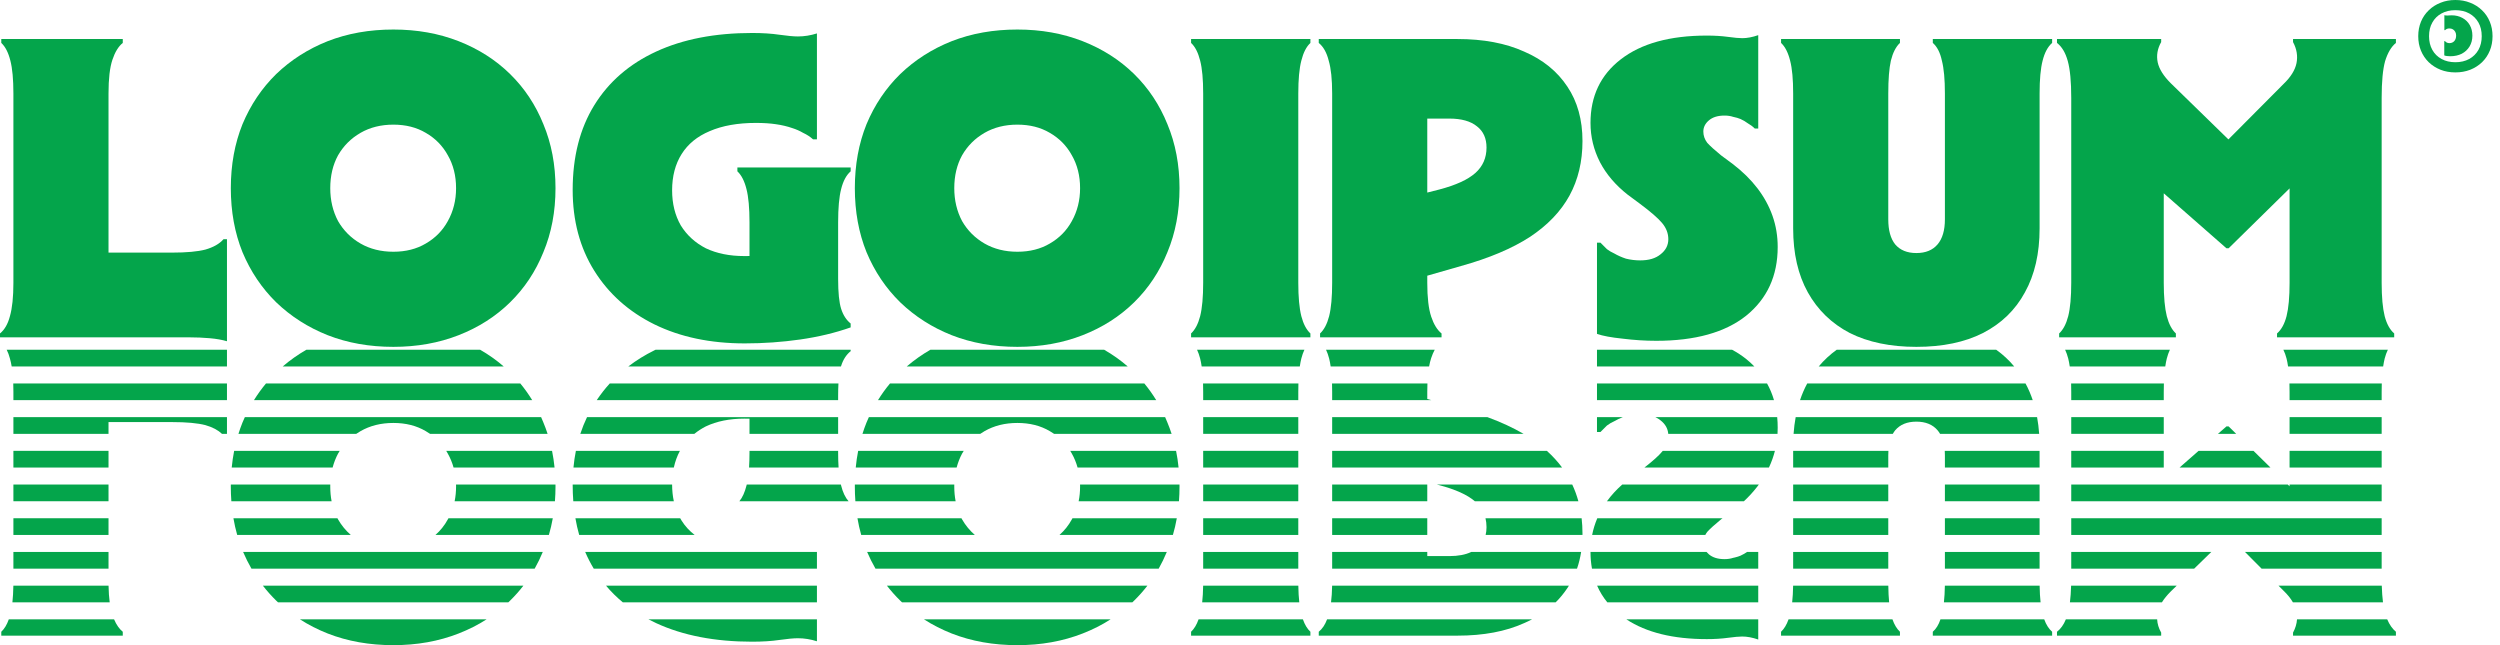
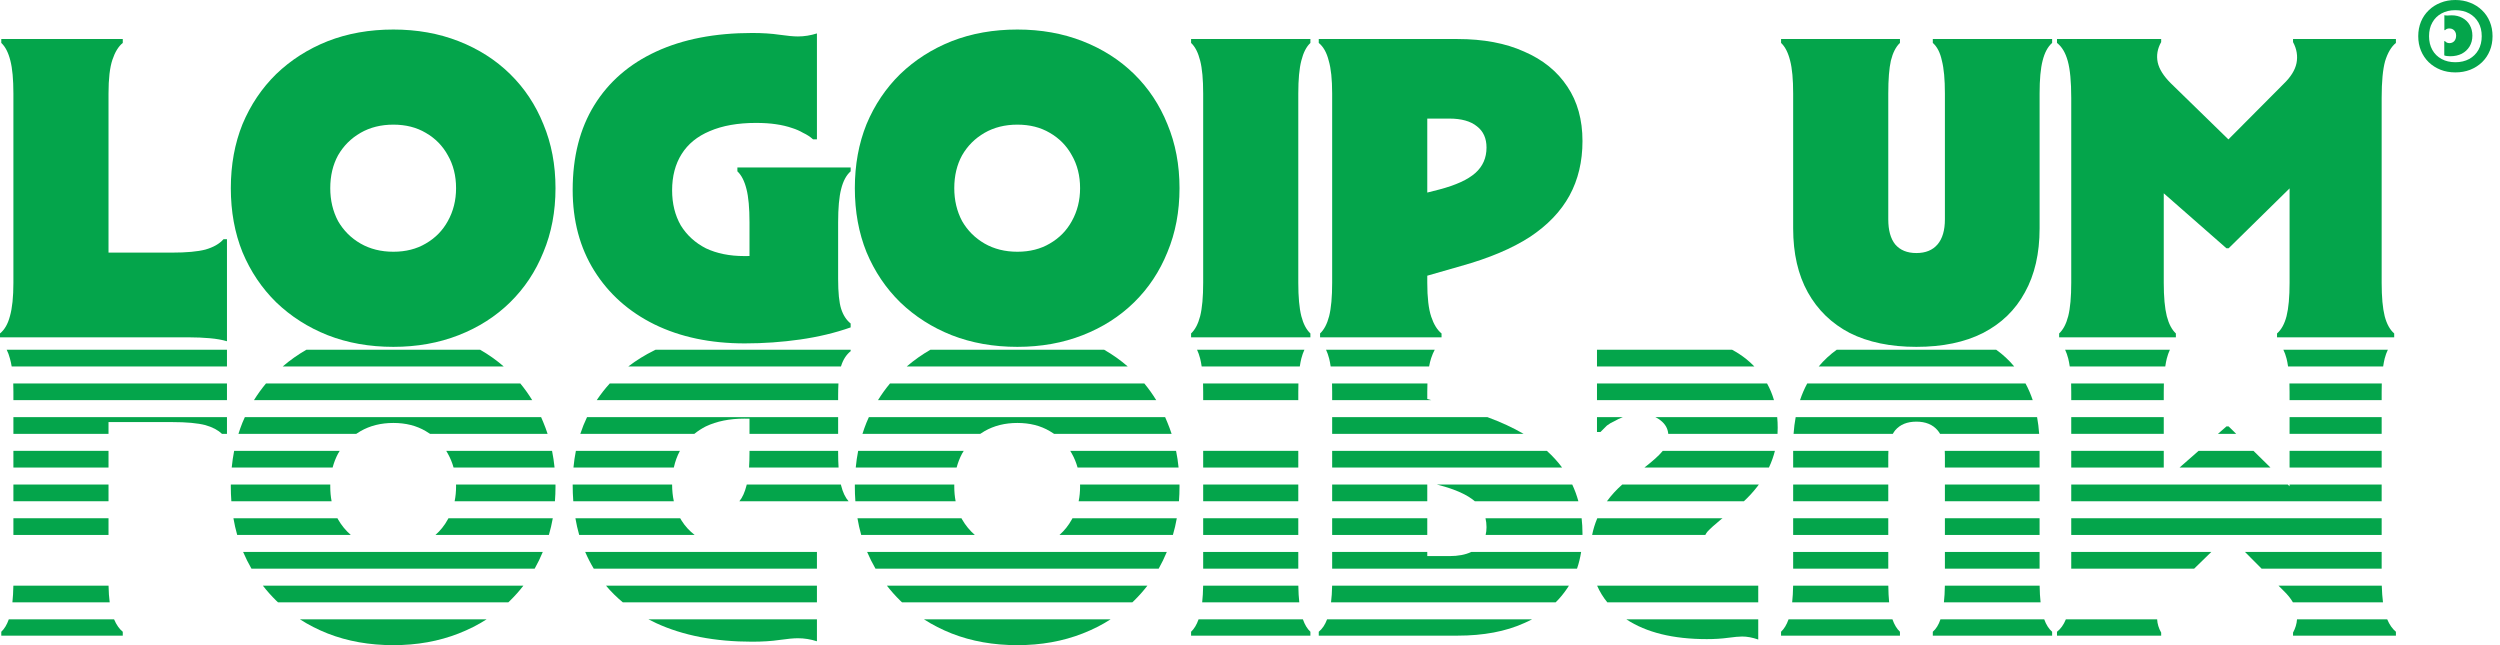
<svg xmlns="http://www.w3.org/2000/svg" width="155" height="40" viewBox="0 0 155 40" fill="none">
  <g clip-path="url(#clip0_29_223)">
    <path d="M14.311 30.041C14.311 30.082 14.31 30.122 14.31 30.163C14.31 30.473 14.322 30.778 14.344 31.077H20.559C20.503 30.788 20.476 30.483 20.476 30.163C20.476 30.122 20.476 30.082 20.477 30.041H14.311Z" fill="#04A54B" />
    <path d="M6.728 30.041V31.077H0.831V30.041H6.728Z" fill="#04A54B" />
    <path d="M14.366 28.988H20.622C20.702 28.686 20.814 28.398 20.958 28.126C20.992 28.066 21.028 28.008 21.064 27.952H14.517C14.451 28.289 14.401 28.634 14.366 28.988Z" fill="#04A54B" />
    <path d="M6.728 27.952V28.988H0.831V27.952H6.728Z" fill="#04A54B" />
    <path d="M13.76 26.898C13.514 26.663 13.171 26.482 12.732 26.357C12.249 26.232 11.562 26.169 10.668 26.169H6.728V26.898H0.831V25.862H14.072V26.898H13.76Z" fill="#04A54B" />
    <path d="M14.784 26.898H22.088C22.173 26.84 22.261 26.784 22.352 26.732C22.942 26.392 23.621 26.223 24.389 26.223C25.157 26.223 25.828 26.392 26.399 26.732C26.49 26.784 26.578 26.84 26.663 26.898H33.95C33.873 26.659 33.786 26.425 33.69 26.196C33.645 26.083 33.598 25.972 33.549 25.862H15.181C15.13 25.972 15.081 26.083 15.034 26.196C14.942 26.425 14.858 26.659 14.784 26.898Z" fill="#04A54B" />
    <path d="M15.746 24.808H32.996C32.773 24.444 32.527 24.099 32.257 23.773H16.493C16.221 24.099 15.972 24.444 15.746 24.808Z" fill="#04A54B" />
    <path d="M17.53 22.719H31.228C30.779 22.329 30.292 21.984 29.766 21.683H18.998C18.474 21.984 17.985 22.329 17.53 22.719Z" fill="#04A54B" />
    <path d="M14.072 21.683V22.719H0.724C0.694 22.539 0.658 22.376 0.616 22.229C0.563 22.025 0.496 21.843 0.414 21.683H14.072Z" fill="#04A54B" />
    <path d="M40.647 21.683C40.622 21.695 40.597 21.707 40.572 21.72C39.986 22.009 39.448 22.342 38.957 22.719H52.141C52.144 22.707 52.148 22.696 52.151 22.685C52.276 22.291 52.473 21.988 52.741 21.773V21.683H40.647Z" fill="#04A54B" />
    <path d="M57.687 21.683C57.164 21.984 56.675 22.329 56.22 22.719H69.917C69.468 22.329 68.981 21.984 68.455 21.683H57.687Z" fill="#04A54B" />
    <path d="M99.013 21.683H107.387C107.702 21.852 107.993 22.043 108.26 22.256C108.443 22.403 108.612 22.557 108.769 22.719H99.013V21.683Z" fill="#04A54B" />
    <path d="M82.214 21.683H88.954C88.871 21.834 88.798 22.007 88.733 22.202C88.682 22.353 88.64 22.526 88.605 22.719H82.501C82.475 22.539 82.444 22.376 82.407 22.229C82.354 22.025 82.29 21.843 82.214 21.683Z" fill="#04A54B" />
    <path d="M74.217 21.683H80.874C80.799 21.843 80.735 22.025 80.682 22.229C80.645 22.376 80.614 22.539 80.588 22.719H74.504C74.478 22.539 74.446 22.376 74.409 22.229C74.356 22.025 74.292 21.843 74.217 21.683Z" fill="#04A54B" />
    <path d="M70.947 23.773H55.182C54.91 24.099 54.661 24.444 54.436 24.808H71.685C71.463 24.444 71.216 24.099 70.947 23.773Z" fill="#04A54B" />
    <path d="M74.597 24.808V24.293C74.597 24.111 74.594 23.938 74.589 23.773H80.502C80.497 23.938 80.494 24.111 80.494 24.293V24.808H74.597Z" fill="#04A54B" />
    <path d="M72.238 25.862H53.87C53.82 25.972 53.771 26.083 53.724 26.196C53.631 26.425 53.548 26.659 53.473 26.898H60.777C60.862 26.84 60.95 26.784 61.041 26.732C61.631 26.392 62.31 26.223 63.078 26.223C63.847 26.223 64.517 26.392 65.089 26.732C65.18 26.784 65.267 26.84 65.352 26.898H72.639C72.562 26.659 72.475 26.425 72.379 26.196C72.334 26.083 72.287 25.972 72.238 25.862Z" fill="#04A54B" />
-     <path d="M74.597 26.898V25.862H80.494V26.898H74.597Z" fill="#04A54B" />
    <path d="M72.916 27.952H66.355C66.39 28.008 66.423 28.066 66.456 28.126C66.608 28.398 66.726 28.686 66.81 28.988H73.072C73.037 28.634 72.985 28.289 72.916 27.952Z" fill="#04A54B" />
    <path d="M74.597 28.988V27.952H80.494V28.988H74.597Z" fill="#04A54B" />
    <path d="M73.129 30.041H66.963C66.965 30.082 66.965 30.122 66.965 30.163C66.965 30.483 66.936 30.788 66.876 31.077H73.095C73.118 30.778 73.13 30.473 73.13 30.163C73.13 30.122 73.13 30.082 73.129 30.041Z" fill="#04A54B" />
    <path d="M74.597 31.077V30.041H80.494V31.077H74.597Z" fill="#04A54B" />
    <path d="M72.962 32.131H66.494C66.482 32.154 66.469 32.177 66.456 32.2C66.253 32.572 65.996 32.894 65.687 33.167H72.72C72.819 32.83 72.899 32.485 72.962 32.131Z" fill="#04A54B" />
    <path d="M74.597 33.167V32.131H80.494V33.167H74.597Z" fill="#04A54B" />
    <path d="M72.342 34.221H53.762C53.917 34.581 54.089 34.926 54.28 35.257H71.838C72.025 34.926 72.193 34.581 72.342 34.221Z" fill="#04A54B" />
    <path d="M74.597 35.257V34.221H80.494V35.257H74.597Z" fill="#04A54B" />
    <path d="M71.14 36.31H54.987C55.241 36.638 55.517 36.947 55.814 37.239C55.852 37.275 55.89 37.311 55.928 37.346H70.205C70.242 37.311 70.279 37.275 70.316 37.239C70.613 36.947 70.888 36.638 71.14 36.31Z" fill="#04A54B" />
    <path d="M74.535 37.346C74.569 37.044 74.589 36.698 74.595 36.31H80.496C80.502 36.698 80.522 37.044 80.556 37.346H74.535Z" fill="#04A54B" />
    <path d="M68.856 38.4H57.287C57.821 38.742 58.394 39.034 59.004 39.276C60.237 39.759 61.595 40 63.078 40C64.544 40 65.893 39.759 67.126 39.276C67.746 39.034 68.322 38.742 68.856 38.4Z" fill="#04A54B" />
    <path d="M50.65 37.346V36.31H37.571C37.886 36.685 38.235 37.03 38.616 37.346H50.65Z" fill="#04A54B" />
    <path d="M40.206 38.4H50.65V39.759C50.257 39.634 49.864 39.571 49.471 39.571C49.203 39.571 48.819 39.607 48.318 39.678C47.836 39.75 47.273 39.785 46.63 39.785C44.324 39.785 42.341 39.401 40.679 38.633C40.518 38.559 40.36 38.481 40.206 38.4Z" fill="#04A54B" />
    <path d="M31.515 37.346C31.552 37.311 31.59 37.275 31.626 37.239C31.924 36.947 32.199 36.638 32.451 36.31H16.297C16.552 36.638 16.827 36.947 17.125 37.239C17.163 37.275 17.2 37.311 17.238 37.346H31.515Z" fill="#04A54B" />
    <path d="M18.598 38.4H30.167C29.633 38.742 29.056 39.034 28.436 39.276C27.203 39.759 25.854 40 24.389 40C22.906 40 21.548 39.759 20.315 39.276C19.704 39.034 19.132 38.742 18.598 38.4Z" fill="#04A54B" />
    <path d="M6.801 37.346C6.761 37.044 6.738 36.699 6.73 36.31H0.829C0.822 36.698 0.802 37.044 0.769 37.346H6.801Z" fill="#04A54B" />
    <path d="M0.545 38.4H7.073C7.219 38.742 7.399 38.998 7.612 39.169V39.41H0.08V39.169C0.272 38.991 0.427 38.735 0.545 38.4Z" fill="#04A54B" />
-     <path d="M0.831 35.257H6.728V34.221H0.831V35.257Z" fill="#04A54B" />
    <path d="M0.831 33.167H6.728V32.131H0.831V33.167Z" fill="#04A54B" />
    <path d="M14.472 32.131C14.533 32.485 14.611 32.83 14.706 33.167H21.75C21.436 32.894 21.172 32.572 20.958 32.2C20.946 32.177 20.933 32.154 20.922 32.131H14.472Z" fill="#04A54B" />
    <path d="M27.805 32.131C27.792 32.154 27.779 32.177 27.766 32.2C27.564 32.572 27.307 32.894 26.997 33.167H34.031C34.129 32.83 34.21 32.485 34.273 32.131H27.805Z" fill="#04A54B" />
    <path d="M35.675 32.131C35.736 32.488 35.815 32.833 35.91 33.167H43.069C42.744 32.916 42.474 32.621 42.26 32.28C42.23 32.231 42.2 32.181 42.172 32.131H35.675Z" fill="#04A54B" />
    <path d="M41.777 31.077H35.544C35.519 30.745 35.506 30.405 35.506 30.056C35.506 30.051 35.506 30.046 35.506 30.041H41.671C41.672 30.409 41.707 30.754 41.777 31.077Z" fill="#04A54B" />
    <path d="M52.61 31.077H45.841C46.031 30.847 46.177 30.524 46.281 30.109C46.287 30.087 46.292 30.064 46.298 30.041H52.134C52.14 30.064 52.145 30.087 52.151 30.109C52.255 30.524 52.408 30.847 52.61 31.077Z" fill="#04A54B" />
    <path d="M53.162 32.131C53.222 32.485 53.3 32.83 53.395 33.167H60.44C60.126 32.894 59.862 32.572 59.647 32.2C59.635 32.177 59.623 32.154 59.611 32.131H53.162Z" fill="#04A54B" />
    <path d="M59.249 31.077H53.033C53.011 30.778 53 30.473 53 30.163C53 30.122 53 30.082 53.001 30.041H59.166C59.165 30.082 59.165 30.122 59.165 30.163C59.165 30.483 59.193 30.788 59.249 31.077Z" fill="#04A54B" />
    <path d="M59.311 28.988C59.391 28.686 59.503 28.398 59.647 28.126C59.681 28.066 59.717 28.008 59.753 27.952H53.206C53.14 28.289 53.09 28.634 53.056 28.988H59.311Z" fill="#04A54B" />
    <path d="M51.992 28.988C51.973 28.704 51.964 28.39 51.964 28.045V27.952H46.469V28.045C46.469 28.39 46.459 28.704 46.441 28.988H51.992Z" fill="#04A54B" />
    <path d="M41.777 28.988C41.858 28.617 41.983 28.272 42.155 27.952H35.705C35.638 28.288 35.588 28.633 35.554 28.988H41.777Z" fill="#04A54B" />
    <path d="M34.383 28.988C34.347 28.634 34.295 28.289 34.227 27.952H27.666C27.701 28.008 27.734 28.066 27.766 28.126C27.919 28.398 28.037 28.686 28.121 28.988H34.383Z" fill="#04A54B" />
    <path d="M28.274 30.041C28.275 30.082 28.276 30.122 28.276 30.163C28.276 30.483 28.246 30.788 28.187 31.077H34.406C34.429 30.778 34.441 30.473 34.441 30.163C34.441 30.122 34.441 30.082 34.44 30.041H28.274Z" fill="#04A54B" />
    <path d="M35.98 26.898H43.05C43.265 26.724 43.502 26.57 43.761 26.437C44.441 26.116 45.236 25.955 46.147 25.955C46.255 25.955 46.362 25.956 46.469 25.958V26.898H51.964V25.862H36.396C36.236 26.196 36.097 26.541 35.98 26.898Z" fill="#04A54B" />
    <path d="M36.998 24.808H51.964V24.534C51.964 24.256 51.971 24.002 51.984 23.773H37.808C37.514 24.095 37.244 24.441 36.998 24.808Z" fill="#04A54B" />
    <path d="M50.65 34.221H36.282C36.437 34.581 36.614 34.927 36.813 35.257H50.65V34.221Z" fill="#04A54B" />
    <path d="M33.149 35.257C33.336 34.926 33.504 34.581 33.653 34.221H15.073C15.227 34.581 15.4 34.926 15.59 35.257H33.149Z" fill="#04A54B" />
    <path d="M74.311 38.4H80.78C80.898 38.735 81.053 38.991 81.245 39.169V39.41H73.847V39.169C74.038 38.991 74.193 38.735 74.311 38.4Z" fill="#04A54B" />
    <path d="M82.279 38.4C82.154 38.735 81.982 38.991 81.763 39.169V39.41H90.368C91.976 39.41 93.352 39.151 94.496 38.633C94.665 38.56 94.829 38.482 94.987 38.4H82.279Z" fill="#04A54B" />
    <path d="M100.836 38.4C102.075 39.216 103.736 39.625 105.821 39.625C106.304 39.625 106.741 39.598 107.135 39.544C107.528 39.491 107.823 39.464 108.019 39.464C108.323 39.464 108.654 39.526 109.011 39.651V38.4H100.836Z" fill="#04A54B" />
    <path d="M109.011 37.346H99.654C99.394 37.028 99.183 36.683 99.02 36.31H109.011V37.346Z" fill="#04A54B" />
    <path d="M110.89 38.4C110.772 38.735 110.617 38.991 110.425 39.169V39.41H117.797V39.169C117.605 38.991 117.45 38.735 117.332 38.4H110.89Z" fill="#04A54B" />
    <path d="M117.126 37.346H111.114C111.148 37.044 111.167 36.698 111.174 36.31H117.075C117.08 36.698 117.097 37.044 117.126 37.346Z" fill="#04A54B" />
    <path d="M120.308 38.4C120.197 38.735 120.039 38.991 119.834 39.169V39.41H127.232V39.169C127.027 38.991 126.863 38.735 126.742 38.4H120.308Z" fill="#04A54B" />
    <path d="M126.516 37.346H120.522C120.556 37.044 120.576 36.698 120.582 36.31H126.457C126.463 36.698 126.483 37.044 126.516 37.346Z" fill="#04A54B" />
    <path d="M128.083 38.4C127.945 38.738 127.762 38.994 127.533 39.169V39.41H133.993V39.223C133.84 38.952 133.756 38.678 133.743 38.4H128.083Z" fill="#04A54B" />
-     <path d="M134.038 37.346H128.335C128.373 37.045 128.398 36.7 128.409 36.31H134.958L134.582 36.676C134.354 36.904 134.173 37.128 134.038 37.346Z" fill="#04A54B" />
    <path d="M142.415 38.4C142.397 38.678 142.314 38.952 142.168 39.223V39.41H148.547V39.169C148.332 38.994 148.152 38.738 148.007 38.4H142.415Z" fill="#04A54B" />
    <path d="M147.745 37.346H142.162C142.024 37.105 141.829 36.864 141.578 36.623L141.267 36.31H147.67C147.682 36.7 147.707 37.045 147.745 37.346Z" fill="#04A54B" />
    <path d="M147.663 35.257V34.221H139.189L140.219 35.257H147.663Z" fill="#04A54B" />
    <path d="M136.038 35.257L137.101 34.221H128.417V35.257H136.038Z" fill="#04A54B" />
    <path d="M126.454 35.257V34.221H120.584V35.257H126.454Z" fill="#04A54B" />
    <path d="M117.073 35.257V34.221H111.176V35.257H117.073Z" fill="#04A54B" />
-     <path d="M109.011 35.257V34.221H108.317C108.26 34.261 108.201 34.299 108.141 34.334C108.067 34.377 107.991 34.417 107.912 34.452C107.816 34.493 107.704 34.529 107.576 34.559C107.562 34.563 107.547 34.566 107.533 34.569C107.508 34.575 107.482 34.58 107.456 34.586C107.295 34.639 107.117 34.666 106.92 34.666C106.509 34.666 106.188 34.568 105.955 34.371C105.899 34.323 105.849 34.273 105.806 34.221H98.611C98.611 34.583 98.642 34.928 98.702 35.257H109.011Z" fill="#04A54B" />
    <path d="M97.775 35.257C97.888 34.929 97.973 34.584 98.03 34.221H91.217C90.86 34.392 90.407 34.478 89.858 34.478H88.491V34.221H82.594V35.257H97.775Z" fill="#04A54B" />
    <path d="M82.592 36.31C82.585 36.698 82.562 37.044 82.524 37.346H96.45C96.722 37.077 96.964 36.782 97.176 36.462C97.21 36.412 97.242 36.361 97.274 36.31H82.592Z" fill="#04A54B" />
    <path d="M82.594 33.167H88.491V32.131H82.594V33.167Z" fill="#04A54B" />
    <path d="M82.594 31.077H88.491V30.041H82.594V31.077Z" fill="#04A54B" />
    <path d="M82.594 28.988H96.85C96.58 28.622 96.265 28.277 95.905 27.952H82.594V28.988Z" fill="#04A54B" />
    <path d="M82.594 26.898H94.46C93.808 26.517 93.062 26.172 92.219 25.862H82.594V26.898Z" fill="#04A54B" />
    <path d="M82.594 24.808H88.738L88.491 24.737V24.293C88.491 24.111 88.495 23.937 88.501 23.773H82.586C82.592 23.938 82.594 24.111 82.594 24.293V24.808Z" fill="#04A54B" />
    <path d="M99.013 23.773V24.808H109.987C109.88 24.442 109.737 24.097 109.556 23.773H99.013Z" fill="#04A54B" />
    <path d="M112.049 23.773C111.873 24.097 111.724 24.443 111.602 24.808H126.029C125.906 24.443 125.757 24.097 125.581 23.773H112.049Z" fill="#04A54B" />
    <path d="M128.409 23.773C128.415 23.938 128.417 24.111 128.417 24.293V24.808H134.153V24.293C134.153 24.111 134.156 23.938 134.161 23.773H128.409Z" fill="#04A54B" />
    <path d="M134.247 22.719H128.324C128.298 22.539 128.266 22.376 128.23 22.229C128.177 22.025 128.112 21.843 128.037 21.683H134.534C134.458 21.843 134.394 22.025 134.341 22.229C134.304 22.376 134.273 22.539 134.247 22.719Z" fill="#04A54B" />
    <path d="M141.945 23.773C141.951 23.938 141.953 24.111 141.953 24.293V24.808H147.663V24.293C147.663 24.111 147.665 23.938 147.671 23.773H141.945Z" fill="#04A54B" />
    <path d="M147.756 22.719H141.86C141.834 22.539 141.803 22.376 141.766 22.229C141.713 22.025 141.647 21.843 141.568 21.683H148.048C147.969 21.843 147.903 22.025 147.85 22.229C147.814 22.376 147.782 22.539 147.756 22.719Z" fill="#04A54B" />
    <path d="M123.763 21.683H113.877C113.46 21.984 113.088 22.329 112.762 22.719H124.88C124.556 22.329 124.184 21.984 123.763 21.683Z" fill="#04A54B" />
    <path d="M147.663 25.862H141.953V26.898H147.663V25.862Z" fill="#04A54B" />
    <path d="M147.663 27.952H141.953V28.988H147.663V27.952Z" fill="#04A54B" />
    <path d="M147.663 30.041H141.953V30.151L141.842 30.041H128.417V31.077H147.663V30.041Z" fill="#04A54B" />
    <path d="M147.663 32.131H128.417V33.167H147.663V32.131Z" fill="#04A54B" />
    <path d="M126.454 33.167V32.131H120.584V33.167H126.454Z" fill="#04A54B" />
    <path d="M117.073 33.167V32.131H111.176V33.167H117.073Z" fill="#04A54B" />
    <path d="M105.729 33.167C105.762 33.102 105.802 33.039 105.848 32.977C106.027 32.781 106.313 32.521 106.706 32.2L106.799 32.131H99.032C98.889 32.468 98.782 32.813 98.712 33.167H105.729Z" fill="#04A54B" />
    <path d="M98.114 33.167C98.114 33.139 98.114 33.112 98.114 33.084C98.114 32.757 98.096 32.439 98.061 32.131H92.1C92.142 32.304 92.164 32.488 92.164 32.682C92.164 32.856 92.145 33.018 92.109 33.167H98.114Z" fill="#04A54B" />
    <path d="M91.439 31.077H97.859C97.761 30.717 97.634 30.372 97.479 30.041H89.08L89.242 30.082C90.241 30.345 90.973 30.677 91.439 31.077Z" fill="#04A54B" />
    <path d="M100.579 30.041C100.214 30.364 99.898 30.71 99.631 31.077H108.124C108.436 30.785 108.714 30.48 108.957 30.163C108.988 30.123 109.018 30.082 109.048 30.041H100.579Z" fill="#04A54B" />
    <path d="M111.176 30.041V31.077H117.073V30.041H111.176Z" fill="#04A54B" />
    <path d="M117.073 28.988H111.176V27.952H117.082C117.076 28.042 117.073 28.136 117.073 28.233V28.988Z" fill="#04A54B" />
    <path d="M120.584 30.041V31.077H126.454V30.041H120.584Z" fill="#04A54B" />
    <path d="M126.454 28.988H120.584V28.233C120.584 28.136 120.581 28.042 120.575 27.952H126.454V28.988Z" fill="#04A54B" />
    <path d="M128.417 28.988H134.153V27.952H128.417V28.988Z" fill="#04A54B" />
    <path d="M128.417 26.898H134.153V25.862H128.417V26.898Z" fill="#04A54B" />
    <path d="M126.299 25.862H111.332C111.27 26.194 111.227 26.539 111.202 26.898H117.355C117.399 26.819 117.448 26.746 117.502 26.678C117.806 26.321 118.243 26.142 118.815 26.142C119.387 26.142 119.825 26.321 120.129 26.678C120.186 26.746 120.238 26.819 120.284 26.898H126.428C126.403 26.539 126.36 26.194 126.299 25.862Z" fill="#04A54B" />
    <path d="M110.206 26.898C110.213 26.773 110.217 26.646 110.217 26.517C110.217 26.293 110.207 26.075 110.186 25.862H102.631C102.75 25.916 102.857 25.983 102.953 26.062C103.245 26.289 103.405 26.568 103.432 26.898H110.206Z" fill="#04A54B" />
    <path d="M103.092 27.952C103.082 27.965 103.071 27.978 103.06 27.991C102.85 28.247 102.48 28.579 101.953 28.988H109.674C109.757 28.811 109.831 28.631 109.895 28.447C109.953 28.285 110.003 28.119 110.045 27.952H103.092Z" fill="#04A54B" />
    <path d="M100.618 25.862H99.013V26.786H99.227L99.629 26.384C99.772 26.276 99.924 26.187 100.085 26.116C100.247 26.021 100.425 25.936 100.618 25.862Z" fill="#04A54B" />
    <path d="M136.313 27.952L135.132 28.988H140.769L139.715 27.952H136.313Z" fill="#04A54B" />
    <path d="M138.643 26.898H137.514L138.04 26.437H138.174L138.643 26.898Z" fill="#04A54B" />
    <path d="M0.822 23.773H14.072V24.808H0.831V24.293C0.831 24.111 0.828 23.938 0.822 23.773Z" fill="#04A54B" />
    <path d="M152.234 0C151.9 0 151.594 0.056 151.317 0.169C151.035 0.278 150.79 0.434 150.582 0.638C150.374 0.837 150.213 1.073 150.1 1.347C149.988 1.62 149.931 1.919 149.931 2.244C149.931 2.57 149.988 2.869 150.1 3.142C150.213 3.416 150.374 3.654 150.582 3.858C150.79 4.057 151.035 4.214 151.317 4.326C151.594 4.435 151.9 4.489 152.234 4.489C152.564 4.489 152.87 4.435 153.152 4.326C153.433 4.214 153.678 4.057 153.887 3.858C154.095 3.654 154.255 3.416 154.368 3.142C154.481 2.869 154.537 2.57 154.537 2.244C154.537 1.919 154.481 1.62 154.368 1.347C154.255 1.073 154.095 0.837 153.887 0.638C153.678 0.434 153.433 0.278 153.152 0.169C152.87 0.056 152.564 0 152.234 0ZM151.375 3.656C151.128 3.522 150.937 3.333 150.803 3.09C150.668 2.847 150.601 2.565 150.601 2.244C150.601 1.919 150.668 1.637 150.803 1.399C150.937 1.156 151.128 0.967 151.375 0.833C151.618 0.698 151.905 0.631 152.234 0.631C152.559 0.631 152.846 0.698 153.093 0.833C153.336 0.967 153.527 1.156 153.665 1.399C153.8 1.637 153.867 1.919 153.867 2.244C153.867 2.565 153.8 2.847 153.665 3.09C153.527 3.333 153.336 3.522 153.093 3.656C152.846 3.791 152.559 3.858 152.234 3.858C151.905 3.858 151.618 3.791 151.375 3.656ZM151.551 1.867H151.597C151.627 1.832 151.67 1.804 151.727 1.783C151.766 1.77 151.813 1.763 151.87 1.763C151.948 1.763 152.02 1.783 152.085 1.822C152.145 1.861 152.193 1.913 152.228 1.978C152.262 2.043 152.28 2.119 152.28 2.205C152.28 2.344 152.243 2.457 152.169 2.544C152.091 2.63 151.989 2.674 151.863 2.674C151.798 2.674 151.742 2.661 151.694 2.635C151.673 2.622 151.653 2.609 151.636 2.596C151.614 2.578 151.599 2.563 151.59 2.55H151.545V3.435C151.584 3.452 151.638 3.465 151.707 3.474C151.772 3.483 151.842 3.487 151.915 3.487C152.184 3.487 152.423 3.435 152.631 3.331C152.835 3.223 152.995 3.073 153.112 2.882C153.23 2.687 153.288 2.463 153.288 2.212C153.288 1.965 153.234 1.746 153.125 1.555C153.017 1.364 152.865 1.217 152.67 1.112C152.475 1.004 152.254 0.95 152.006 0.95C151.946 0.95 151.894 0.952 151.85 0.956C151.807 0.961 151.768 0.963 151.733 0.963C151.668 0.963 151.607 0.956 151.551 0.943V1.867Z" fill="#04A54B" />
    <path fill-rule="evenodd" clip-rule="evenodd" d="M15.034 15.635C14.552 14.438 14.311 13.115 14.311 11.668C14.311 10.22 14.552 8.898 15.034 7.701C15.535 6.503 16.232 5.467 17.125 4.591C18.037 3.716 19.1 3.037 20.315 2.554C21.548 2.072 22.906 1.831 24.389 1.831C25.855 1.831 27.204 2.072 28.437 2.554C29.67 3.037 30.733 3.716 31.626 4.591C32.52 5.467 33.208 6.503 33.69 7.701C34.191 8.898 34.441 10.22 34.441 11.668C34.441 13.115 34.191 14.438 33.69 15.635C33.208 16.832 32.52 17.868 31.626 18.744C30.733 19.62 29.67 20.299 28.437 20.781C27.204 21.264 25.855 21.505 24.389 21.505C22.906 21.505 21.548 21.264 20.315 20.781C19.1 20.299 18.037 19.62 17.125 18.744C16.232 17.868 15.535 16.832 15.034 15.635ZM28.276 11.668C28.276 10.899 28.106 10.22 27.767 9.631C27.445 9.041 26.989 8.576 26.399 8.237C25.828 7.897 25.158 7.728 24.389 7.728C23.621 7.728 22.942 7.897 22.352 8.237C21.762 8.576 21.298 9.041 20.958 9.631C20.637 10.22 20.476 10.899 20.476 11.668C20.476 12.418 20.637 13.097 20.958 13.705C21.298 14.294 21.762 14.759 22.352 15.099C22.942 15.438 23.621 15.608 24.389 15.608C25.158 15.608 25.828 15.438 26.399 15.099C26.989 14.759 27.445 14.294 27.767 13.705C28.106 13.097 28.276 12.418 28.276 11.668Z" fill="#04A54B" />
    <path d="M10.668 15.662H6.728V5.798C6.728 4.886 6.808 4.189 6.969 3.707C7.13 3.225 7.344 2.876 7.612 2.662V2.42H0.08V2.662C0.331 2.894 0.518 3.26 0.643 3.761C0.768 4.243 0.831 4.922 0.831 5.798V17.538C0.831 18.414 0.759 19.102 0.616 19.602C0.491 20.084 0.286 20.442 0 20.674V20.915H11.74C12.169 20.915 12.589 20.933 13 20.969C13.411 21.005 13.768 21.067 14.072 21.157V14.831H13.858C13.608 15.117 13.232 15.331 12.732 15.474C12.25 15.599 11.562 15.662 10.668 15.662Z" fill="#04A54B" />
    <path d="M46.281 11.722C46.406 12.204 46.469 12.892 46.469 13.786V15.873C46.362 15.875 46.255 15.876 46.147 15.876C45.236 15.876 44.441 15.716 43.762 15.394C43.1 15.054 42.582 14.581 42.207 13.973C41.85 13.348 41.671 12.624 41.671 11.802C41.671 10.927 41.867 10.176 42.261 9.551C42.654 8.925 43.234 8.452 44.003 8.13C44.789 7.79 45.745 7.621 46.871 7.621C47.336 7.621 47.746 7.648 48.104 7.701C48.479 7.755 48.819 7.835 49.123 7.942C49.355 8.014 49.578 8.112 49.793 8.237C50.025 8.344 50.23 8.478 50.409 8.639H50.65V2.072C50.257 2.197 49.864 2.26 49.471 2.26C49.203 2.26 48.819 2.224 48.318 2.153C47.836 2.081 47.273 2.045 46.63 2.045C44.325 2.045 42.341 2.43 40.679 3.198C39.017 3.966 37.74 5.074 36.846 6.522C35.953 7.969 35.506 9.72 35.506 11.775C35.506 13.687 35.953 15.358 36.846 16.788C37.74 18.217 38.981 19.325 40.572 20.111C42.18 20.898 44.047 21.291 46.174 21.291C47.336 21.291 48.479 21.21 49.605 21.05C50.731 20.889 51.776 20.639 52.741 20.299V20.058C52.473 19.843 52.276 19.54 52.151 19.146C52.026 18.753 51.964 18.137 51.964 17.297V13.786C51.964 12.892 52.026 12.204 52.151 11.722C52.276 11.221 52.473 10.855 52.741 10.623V10.382H45.718V10.623C45.968 10.855 46.156 11.221 46.281 11.722Z" fill="#04A54B" />
    <path fill-rule="evenodd" clip-rule="evenodd" d="M53.724 15.635C53.241 14.438 53 13.115 53 11.668C53 10.22 53.241 8.898 53.724 7.701C54.224 6.503 54.921 5.467 55.815 4.591C56.726 3.716 57.789 3.037 59.004 2.554C60.237 2.072 61.595 1.831 63.078 1.831C64.544 1.831 65.893 2.072 67.126 2.554C68.359 3.037 69.422 3.716 70.316 4.591C71.209 5.467 71.897 6.503 72.38 7.701C72.88 8.898 73.13 10.22 73.13 11.668C73.13 13.115 72.88 14.438 72.38 15.635C71.897 16.832 71.209 17.868 70.316 18.744C69.422 19.62 68.359 20.299 67.126 20.781C65.893 21.264 64.544 21.505 63.078 21.505C61.595 21.505 60.237 21.264 59.004 20.781C57.789 20.299 56.726 19.62 55.815 18.744C54.921 17.868 54.224 16.832 53.724 15.635ZM66.965 11.668C66.965 10.899 66.795 10.22 66.456 9.631C66.134 9.041 65.678 8.576 65.089 8.237C64.517 7.897 63.847 7.728 63.078 7.728C62.31 7.728 61.631 7.897 61.041 8.237C60.452 8.576 59.987 9.041 59.648 9.631C59.326 10.22 59.165 10.899 59.165 11.668C59.165 12.418 59.326 13.097 59.648 13.705C59.987 14.294 60.452 14.759 61.041 15.099C61.631 15.438 62.31 15.608 63.078 15.608C63.847 15.608 64.517 15.438 65.089 15.099C65.678 14.759 66.134 14.294 66.456 13.705C66.795 13.097 66.965 12.418 66.965 11.668Z" fill="#04A54B" />
    <path d="M74.41 3.761C74.535 4.243 74.597 4.922 74.597 5.798V17.538C74.597 18.414 74.535 19.102 74.41 19.602C74.284 20.084 74.097 20.442 73.847 20.674V20.915H81.245V20.674C80.995 20.442 80.807 20.084 80.682 19.602C80.557 19.102 80.494 18.414 80.494 17.538V5.798C80.494 4.922 80.557 4.243 80.682 3.761C80.807 3.26 80.995 2.894 81.245 2.662V2.42H73.847V2.662C74.097 2.894 74.284 3.26 74.41 3.761Z" fill="#04A54B" />
    <path fill-rule="evenodd" clip-rule="evenodd" d="M88.733 19.629C88.894 20.111 89.108 20.46 89.376 20.674V20.915H81.844V20.674C82.094 20.442 82.282 20.084 82.407 19.602C82.532 19.102 82.594 18.414 82.594 17.538V5.798C82.594 4.922 82.523 4.243 82.38 3.761C82.255 3.26 82.049 2.894 81.763 2.662V2.42H90.368C91.976 2.42 93.352 2.68 94.496 3.198C95.657 3.698 96.551 4.422 97.176 5.369C97.801 6.298 98.114 7.424 98.114 8.746C98.114 10.015 97.846 11.141 97.31 12.124C96.774 13.106 95.952 13.964 94.844 14.697C93.736 15.412 92.316 16.01 90.582 16.493L88.491 17.093V17.538C88.491 18.449 88.572 19.146 88.733 19.629ZM89.242 11.748L88.491 11.939V7.352H89.858C90.609 7.352 91.181 7.513 91.574 7.835C91.967 8.139 92.164 8.576 92.164 9.148C92.164 9.792 91.931 10.319 91.467 10.73C91.002 11.141 90.26 11.48 89.242 11.748Z" fill="#04A54B" />
-     <path d="M108.797 7.969H109.011V2.179C108.654 2.304 108.323 2.367 108.019 2.367C107.823 2.367 107.528 2.34 107.135 2.286C106.742 2.233 106.304 2.206 105.821 2.206C103.534 2.206 101.756 2.697 100.487 3.68C99.236 4.645 98.611 5.959 98.611 7.62C98.611 8.478 98.808 9.291 99.201 10.06C99.594 10.81 100.166 11.48 100.916 12.07L101.64 12.606C102.337 13.124 102.81 13.535 103.06 13.839C103.311 14.143 103.436 14.473 103.436 14.831C103.436 15.206 103.275 15.519 102.953 15.769C102.649 16.019 102.23 16.144 101.693 16.144C101.39 16.144 101.095 16.108 100.809 16.037C100.541 15.948 100.3 15.841 100.085 15.715C99.924 15.644 99.772 15.555 99.629 15.447L99.228 15.045H99.013V20.701C99.37 20.826 99.898 20.924 100.594 20.996C101.309 21.085 102.006 21.13 102.685 21.13C105.098 21.13 106.956 20.612 108.261 19.575C109.565 18.521 110.217 17.1 110.217 15.313C110.217 14.634 110.11 13.991 109.896 13.383C109.681 12.776 109.368 12.204 108.957 11.668C108.546 11.132 108.037 10.632 107.43 10.167L106.706 9.631C106.313 9.309 106.027 9.05 105.848 8.853C105.687 8.639 105.607 8.407 105.607 8.157C105.607 7.889 105.723 7.656 105.955 7.46C106.188 7.263 106.509 7.165 106.92 7.165C107.117 7.165 107.296 7.192 107.456 7.245C107.635 7.281 107.787 7.326 107.912 7.379C108.073 7.451 108.225 7.54 108.368 7.647C108.529 7.737 108.672 7.844 108.797 7.969Z" fill="#04A54B" />
    <path d="M111.176 5.798C111.176 4.922 111.114 4.243 110.988 3.761C110.863 3.26 110.676 2.894 110.426 2.662V2.42H117.797V2.662C117.547 2.894 117.359 3.26 117.234 3.761C117.127 4.243 117.073 4.922 117.073 5.798V13.598C117.073 14.277 117.216 14.795 117.502 15.152C117.806 15.51 118.244 15.689 118.815 15.689C119.387 15.689 119.825 15.51 120.129 15.152C120.433 14.795 120.584 14.277 120.584 13.598V5.798C120.584 4.922 120.522 4.243 120.397 3.761C120.29 3.26 120.102 2.894 119.834 2.662V2.42H127.232V2.662C126.964 2.894 126.767 3.26 126.642 3.761C126.517 4.243 126.455 4.922 126.455 5.798V14.161C126.455 15.715 126.151 17.038 125.543 18.128C124.954 19.218 124.087 20.058 122.943 20.647C121.817 21.219 120.441 21.505 118.815 21.505C117.207 21.505 115.831 21.219 114.687 20.647C113.562 20.058 112.695 19.218 112.087 18.128C111.48 17.038 111.176 15.715 111.176 14.161V5.798Z" fill="#04A54B" />
    <path d="M128.203 3.787C128.346 4.306 128.417 5.065 128.417 6.066V17.538C128.417 18.414 128.355 19.102 128.23 19.602C128.105 20.084 127.917 20.442 127.667 20.674V20.915H134.904V20.674C134.654 20.442 134.466 20.084 134.341 19.602C134.216 19.102 134.153 18.414 134.153 17.538V11.985L138.04 15.394H138.174L141.954 11.68V17.538C141.954 18.414 141.891 19.102 141.766 19.602C141.641 20.084 141.444 20.442 141.176 20.674V20.915H148.44V20.674C148.172 20.442 147.976 20.084 147.85 19.602C147.725 19.102 147.663 18.414 147.663 17.538V6.066C147.663 5.065 147.734 4.306 147.877 3.787C148.038 3.269 148.261 2.894 148.547 2.662V2.42H142.168V2.608C142.4 3.037 142.472 3.475 142.382 3.921C142.293 4.35 142.025 4.779 141.578 5.208L138.161 8.643L134.582 5.154C134.136 4.708 133.868 4.279 133.778 3.868C133.689 3.439 133.76 3.019 133.993 2.608V2.42H127.533V2.662C127.837 2.894 128.06 3.269 128.203 3.787Z" fill="#04A54B" />
  </g>
  <defs>
    <clipPath id="clip0_29_223">
      <rect width="155" height="40" fill="white" />
    </clipPath>
  </defs>
</svg>